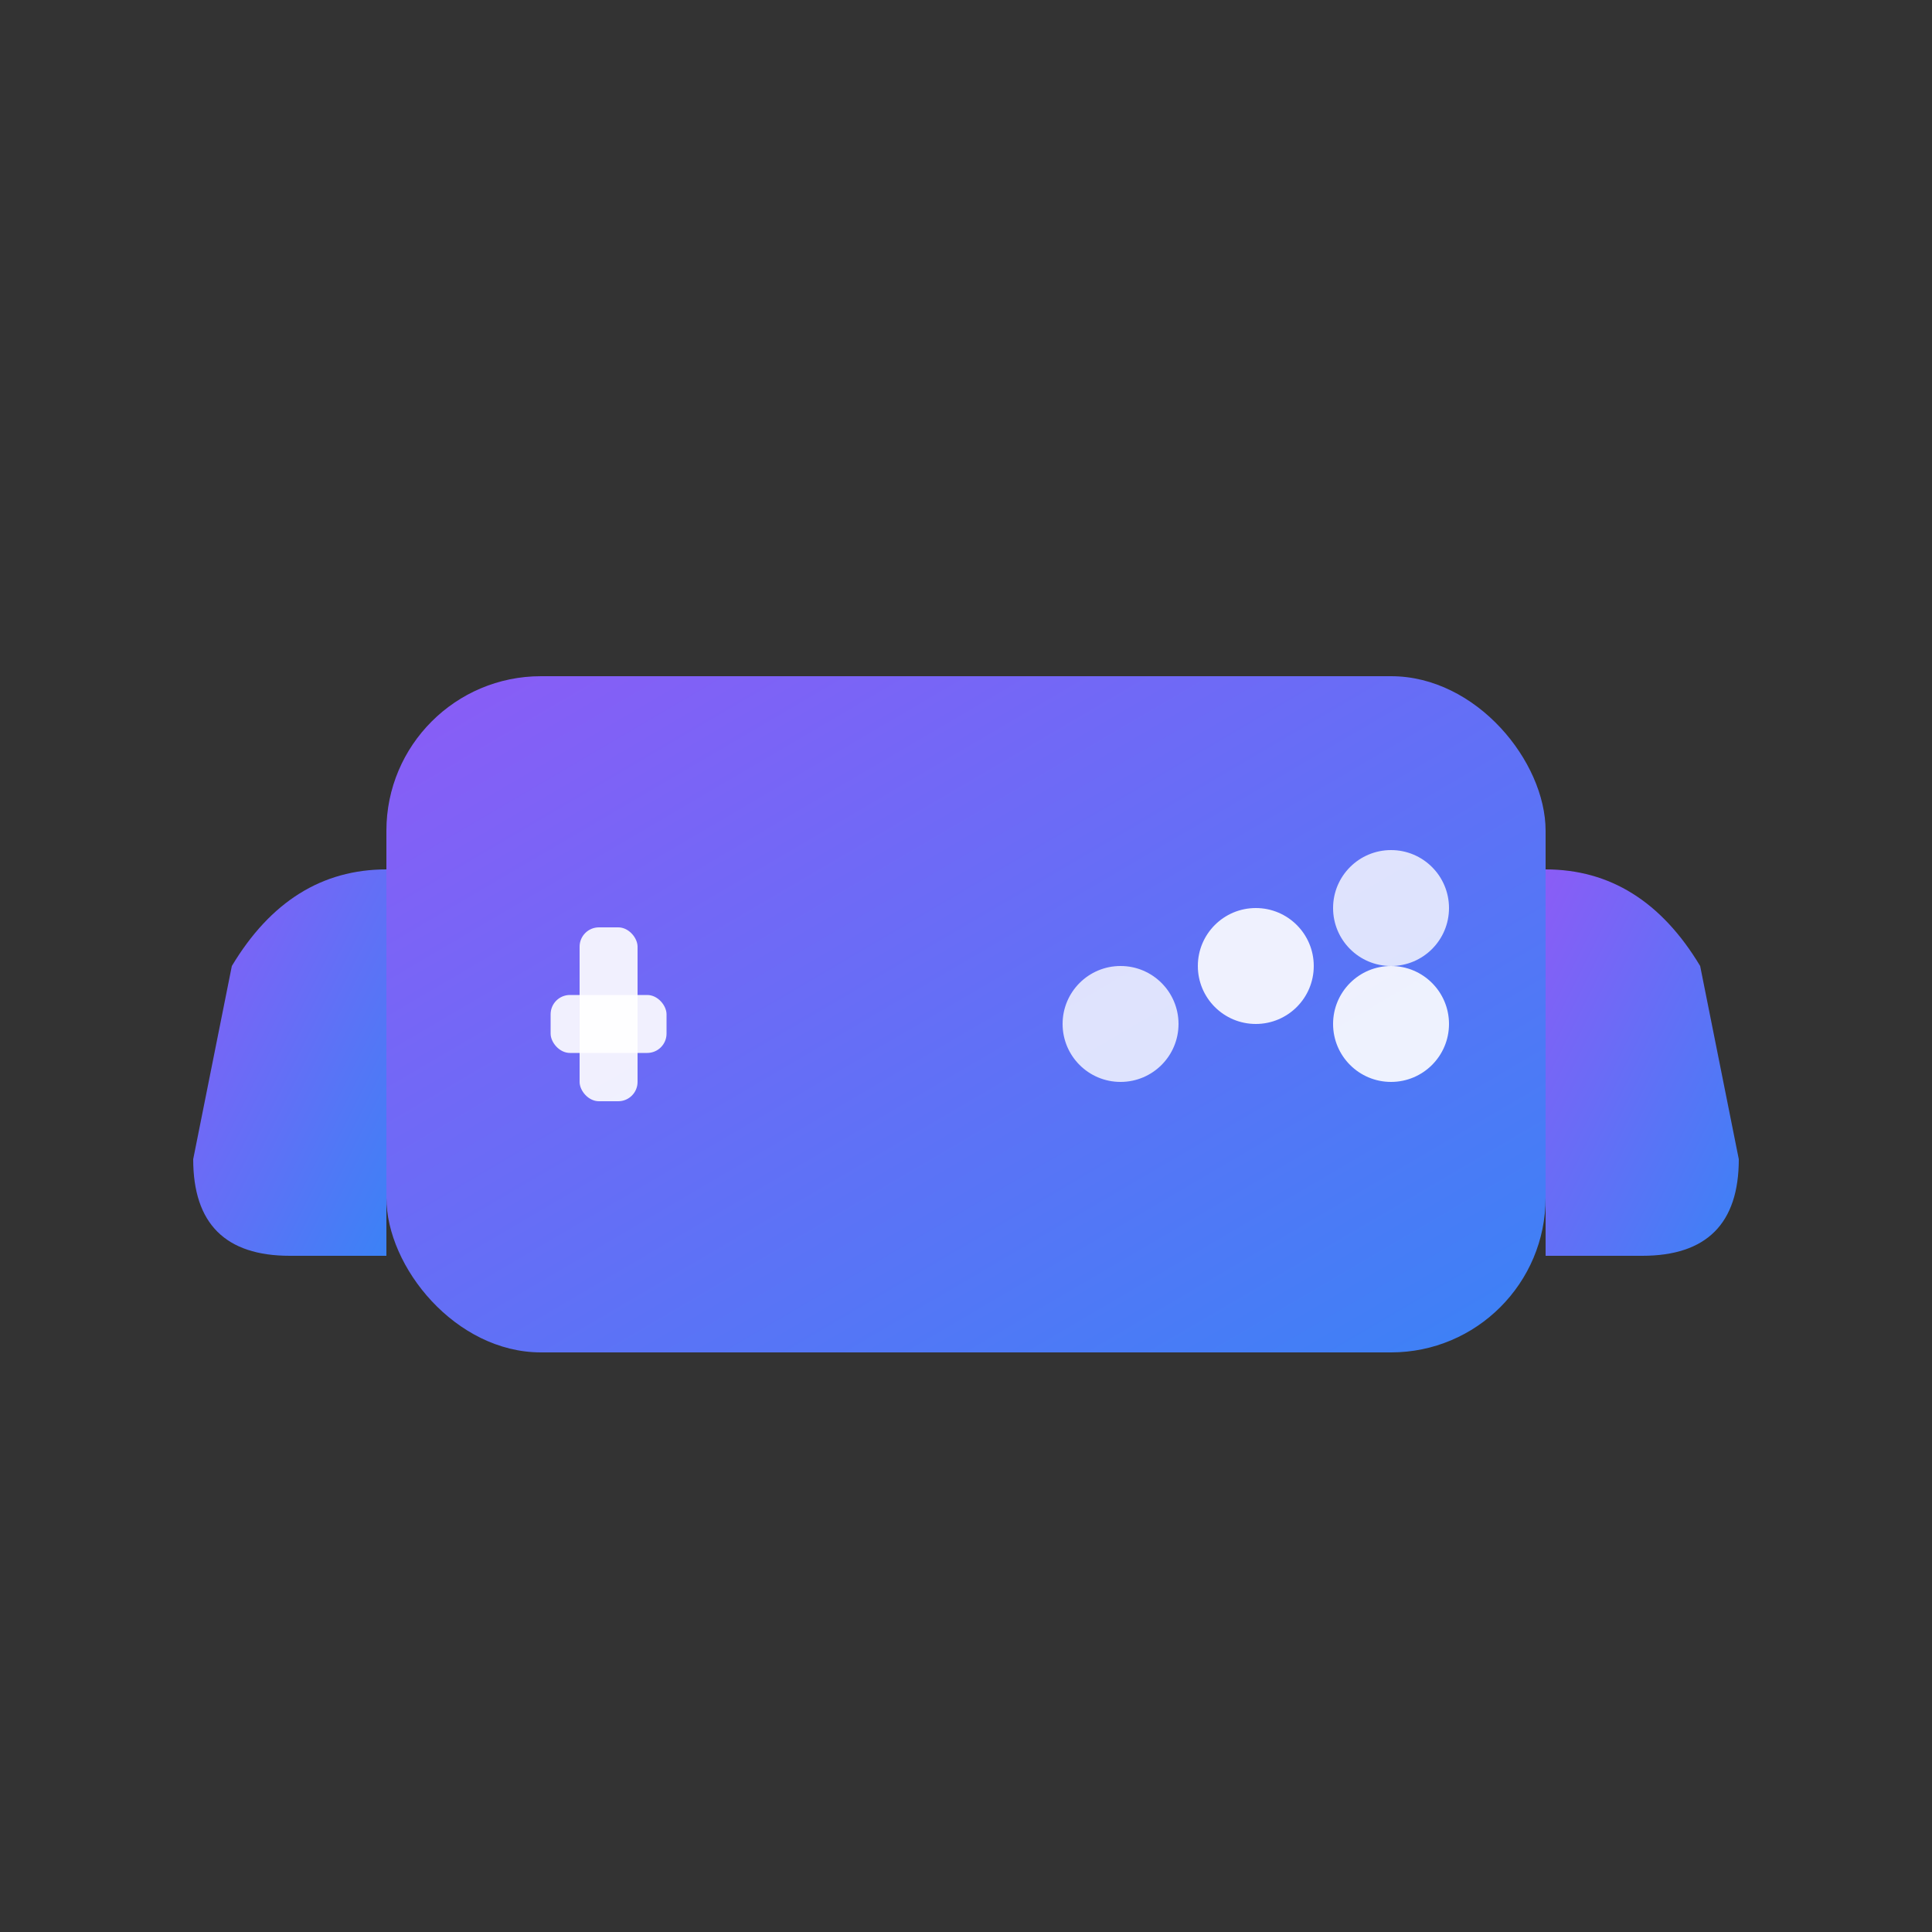
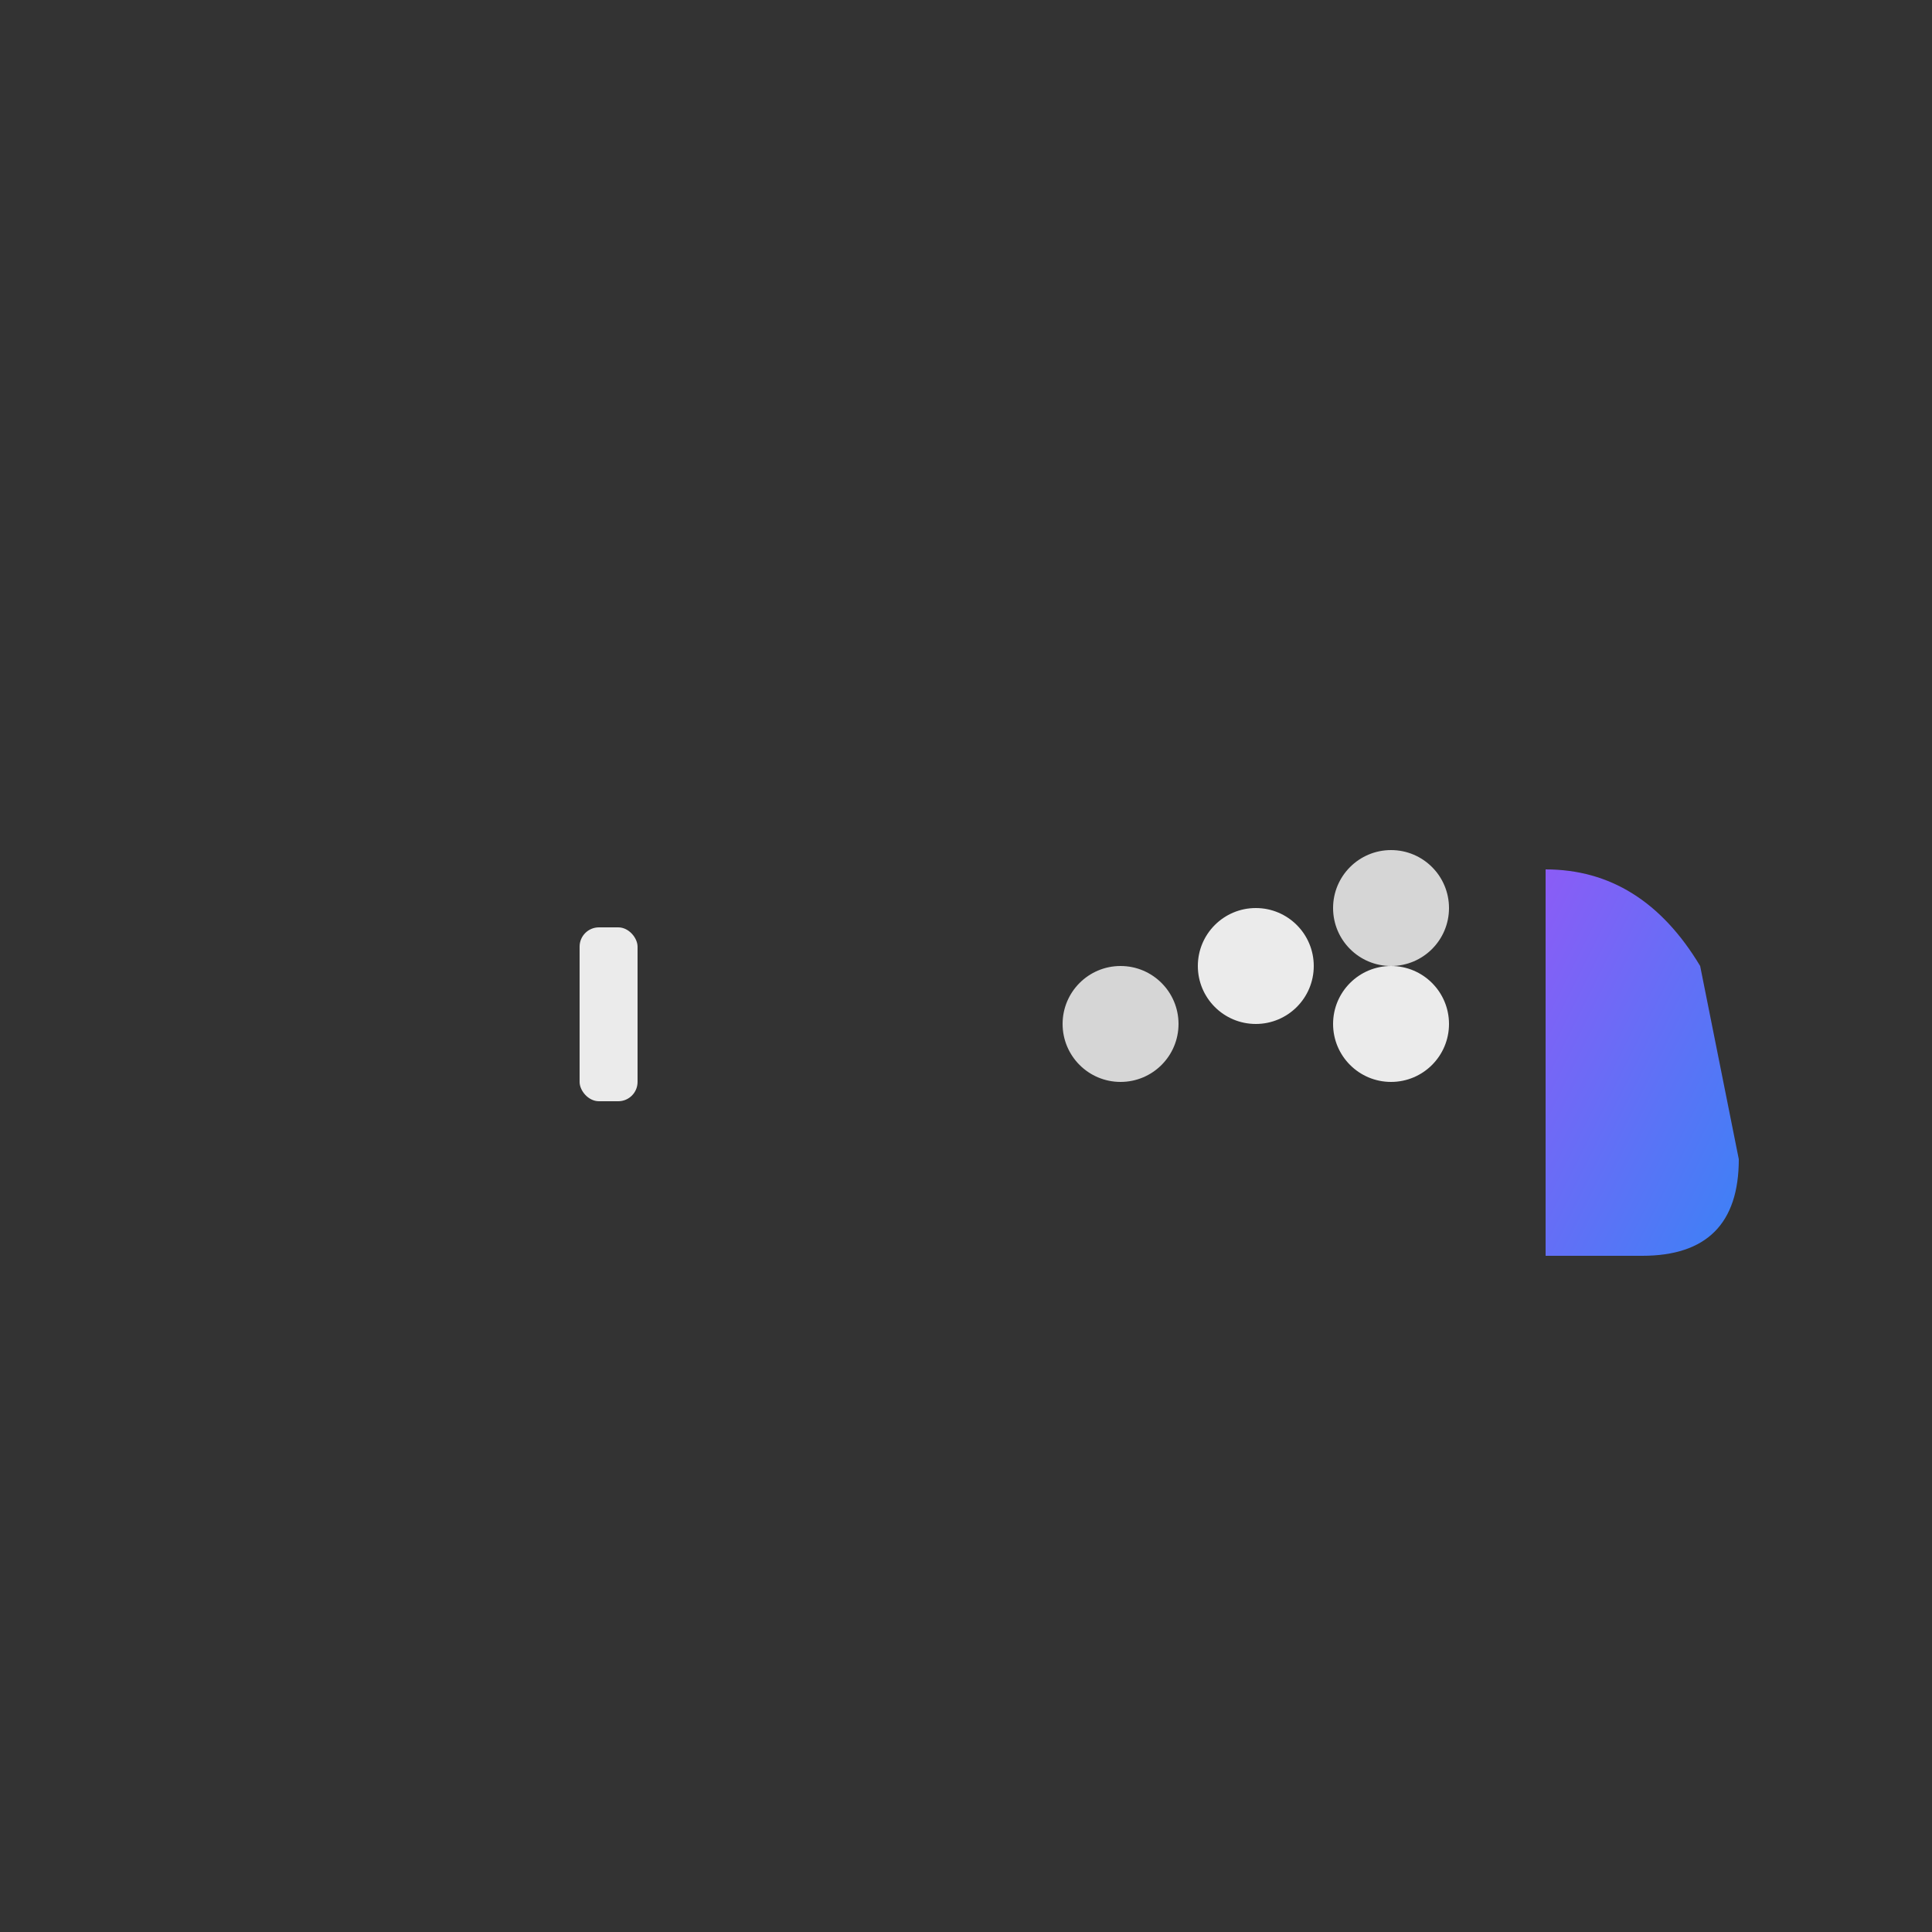
<svg xmlns="http://www.w3.org/2000/svg" viewBox="0 0 100 100">
  <rect x="0" y="0" width="100" height="100" fill="#333333" stroke="none" />
  <defs>
    <linearGradient id="gamepadGradient" x1="0%" y1="0%" x2="100%" y2="100%">
      <stop offset="0%" style="stop-color:#8B5CF6;stop-opacity:1" />
      <stop offset="100%" style="stop-color:#3B82F6;stop-opacity:1" />
    </linearGradient>
  </defs>
-   <rect x="20" y="35" width="60" height="35" rx="8" fill="url(#gamepadGradient)" />
-   <path d="M 20 45 Q 15 45 12 50 L 10 60 Q 10 65 15 65 L 20 65 Z" fill="url(#gamepadGradient)" />
-   <path d="M 80 45 Q 85 45 88 50 L 90 60 Q 90 65 85 65 L 80 65 Z" fill="url(#gamepadGradient)" />
+   <path d="M 80 45 Q 85 45 88 50 L 90 60 Q 90 65 85 65 L 80 65 " fill="url(#gamepadGradient)" />
  <rect x="30" y="48" width="3" height="9" rx="1" fill="white" opacity="0.9" />
-   <rect x="28.5" y="51.5" width="6" height="3" rx="1" fill="white" opacity="0.9" />
  <circle cx="65" cy="50" r="3" fill="white" opacity="0.9" />
  <circle cx="72" cy="53" r="3" fill="white" opacity="0.9" />
  <circle cx="72" cy="47" r="3" fill="white" opacity="0.8" />
  <circle cx="58" cy="53" r="3" fill="white" opacity="0.8" />
</svg>